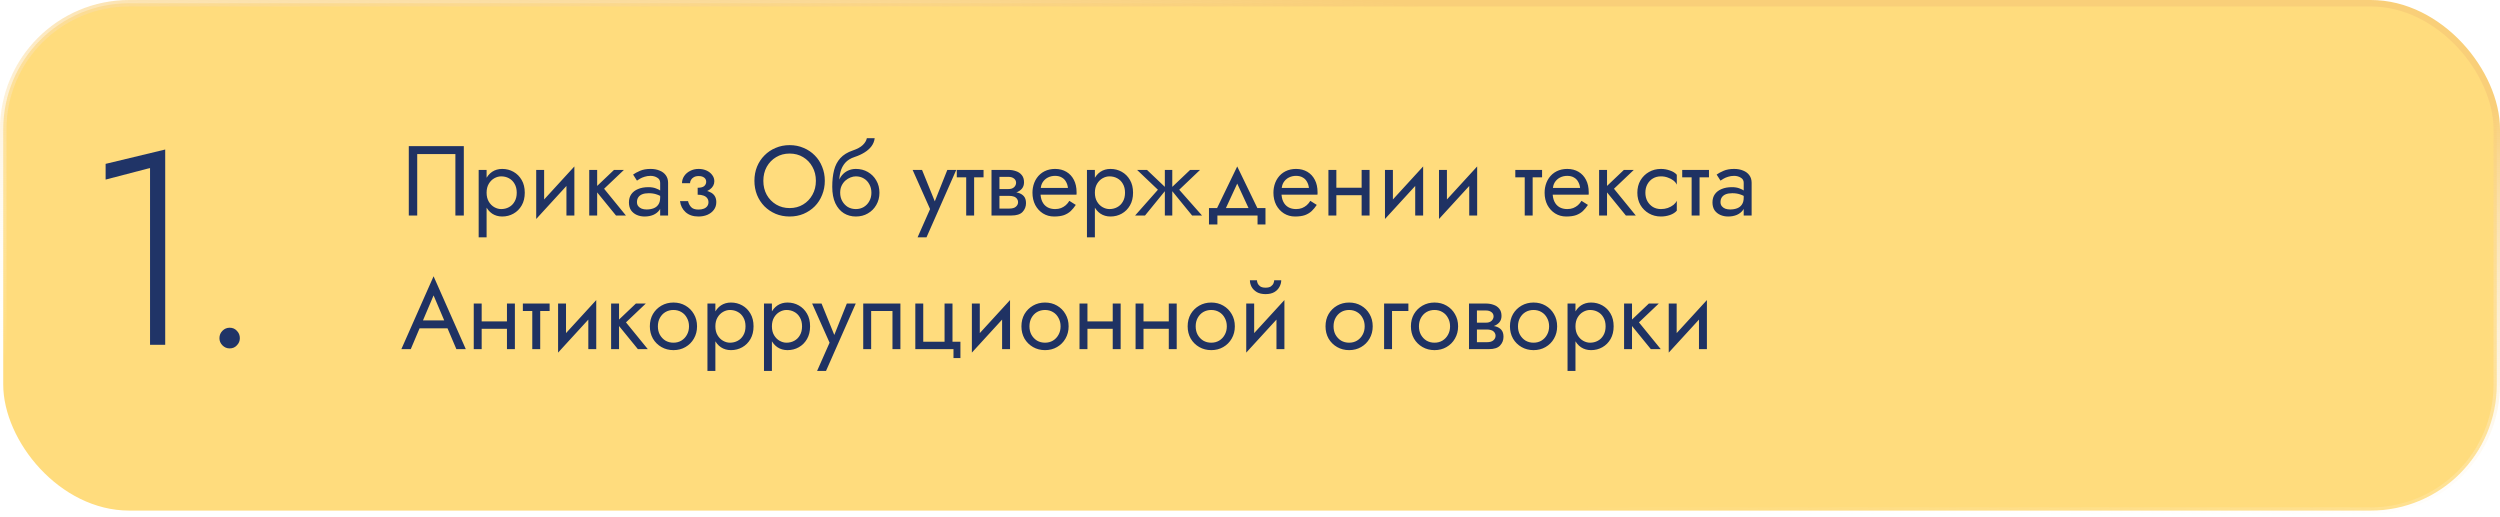
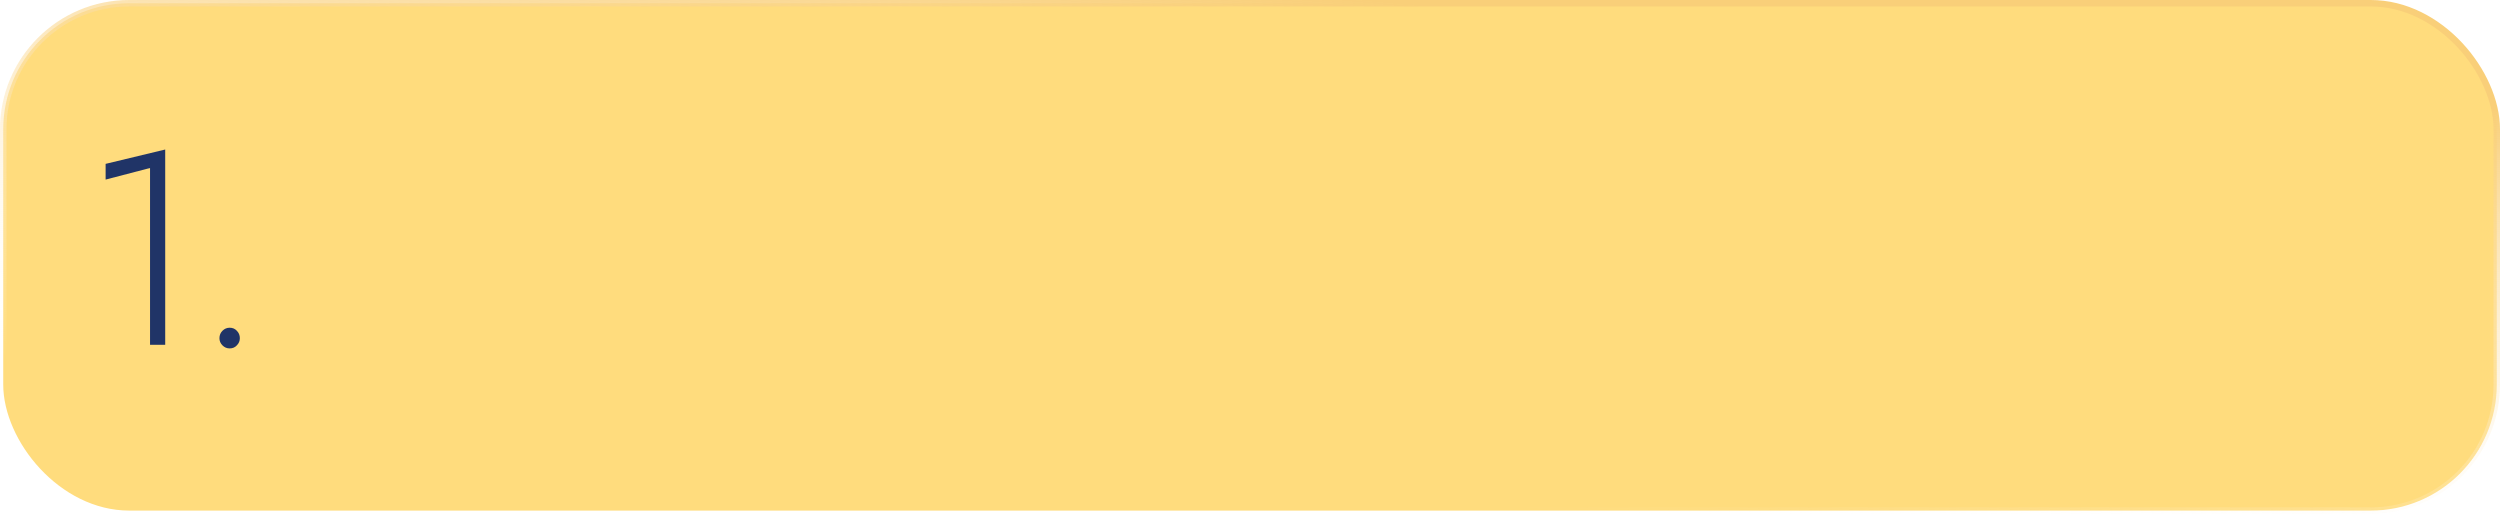
<svg xmlns="http://www.w3.org/2000/svg" width="580" height="120" viewBox="0 0 580 120" fill="none">
  <rect x="0.75" y="0.75" width="578.5" height="117.706" rx="29.25" fill="#FFDC7D" stroke="url(#paint0_linear_2060_41)" stroke-width="1.5" />
-   <path d="M105.65 35.74V50H107.605V33.9H94.84V50H96.795V35.74H105.65ZM112.891 55.06V39.42H111.051V55.06H112.891ZM121.746 44.71C121.746 43.56 121.509 42.579 121.033 41.766C120.558 40.938 119.922 40.302 119.124 39.857C118.342 39.412 117.468 39.19 116.502 39.19C115.628 39.19 114.854 39.412 114.179 39.857C113.52 40.302 112.999 40.938 112.615 41.766C112.247 42.579 112.063 43.56 112.063 44.71C112.063 45.845 112.247 46.826 112.615 47.654C112.999 48.482 113.52 49.118 114.179 49.563C114.854 50.008 115.628 50.23 116.502 50.23C117.468 50.23 118.342 50.008 119.124 49.563C119.922 49.118 120.558 48.482 121.033 47.654C121.509 46.826 121.746 45.845 121.746 44.71ZM119.883 44.71C119.883 45.523 119.715 46.213 119.377 46.78C119.055 47.347 118.618 47.777 118.066 48.068C117.53 48.359 116.932 48.505 116.272 48.505C115.736 48.505 115.207 48.359 114.685 48.068C114.164 47.777 113.735 47.347 113.397 46.78C113.06 46.213 112.891 45.523 112.891 44.71C112.891 43.897 113.06 43.207 113.397 42.64C113.735 42.073 114.164 41.643 114.685 41.352C115.207 41.061 115.736 40.915 116.272 40.915C116.932 40.915 117.53 41.061 118.066 41.352C118.618 41.643 119.055 42.073 119.377 42.64C119.715 43.207 119.883 43.897 119.883 44.71ZM133.139 41.26L133.254 38.615L124.514 48.16L124.399 50.805L133.139 41.26ZM126.239 39.42H124.399V50.805L126.239 48.275V39.42ZM133.254 38.615L131.414 41.145V50H133.254V38.615ZM136.702 39.42V50H138.542V39.42H136.702ZM142.452 39.42L137.852 43.79L142.912 50H145.212L140.152 43.79L144.752 39.42H142.452ZM147.775 46.895C147.775 46.466 147.874 46.098 148.074 45.791C148.273 45.484 148.572 45.247 148.971 45.078C149.385 44.909 149.898 44.825 150.512 44.825C151.186 44.825 151.792 44.917 152.329 45.101C152.865 45.27 153.394 45.538 153.916 45.906V44.825C153.808 44.687 153.609 44.511 153.318 44.296C153.026 44.066 152.635 43.867 152.145 43.698C151.669 43.514 151.094 43.422 150.42 43.422C149.5 43.422 148.702 43.568 148.028 43.859C147.353 44.135 146.832 44.534 146.464 45.055C146.096 45.576 145.912 46.213 145.912 46.964C145.912 47.685 146.073 48.29 146.395 48.781C146.732 49.256 147.177 49.617 147.729 49.862C148.281 50.107 148.886 50.23 149.546 50.23C150.282 50.23 150.949 50.107 151.547 49.862C152.145 49.601 152.62 49.233 152.973 48.758C153.341 48.267 153.525 47.685 153.525 47.01L153.157 45.86C153.157 46.519 153.019 47.048 152.743 47.447C152.482 47.846 152.114 48.137 151.639 48.321C151.163 48.505 150.619 48.597 150.006 48.597C149.592 48.597 149.216 48.536 148.879 48.413C148.541 48.275 148.273 48.083 148.074 47.838C147.874 47.577 147.775 47.263 147.775 46.895ZM147.775 41.904C147.943 41.781 148.173 41.636 148.465 41.467C148.771 41.283 149.132 41.13 149.546 41.007C149.96 40.869 150.42 40.8 150.926 40.8C151.508 40.8 152.022 40.938 152.467 41.214C152.927 41.475 153.157 41.873 153.157 42.41V50H154.997V42.41C154.997 41.72 154.82 41.137 154.468 40.662C154.13 40.187 153.655 39.826 153.042 39.581C152.444 39.32 151.738 39.19 150.926 39.19C149.975 39.19 149.162 39.336 148.488 39.627C147.813 39.918 147.276 40.21 146.878 40.501L147.775 41.904ZM161.859 44.71C163.07 44.71 164.013 44.457 164.688 43.951C165.378 43.445 165.723 42.809 165.723 42.042C165.723 41.521 165.562 41.045 165.24 40.616C164.933 40.187 164.504 39.842 163.952 39.581C163.4 39.32 162.779 39.19 162.089 39.19C161.353 39.19 160.693 39.343 160.111 39.65C159.528 39.941 159.068 40.34 158.731 40.846C158.393 41.352 158.225 41.904 158.225 42.502H160.088C160.088 42.257 160.157 42.011 160.295 41.766C160.433 41.505 160.647 41.291 160.939 41.122C161.245 40.938 161.629 40.846 162.089 40.846C162.641 40.846 163.07 40.969 163.377 41.214C163.683 41.444 163.837 41.766 163.837 42.18C163.837 42.563 163.683 42.893 163.377 43.169C163.07 43.43 162.564 43.56 161.859 43.56V44.71ZM162.043 50.23C162.794 50.23 163.484 50.1 164.113 49.839C164.741 49.563 165.24 49.18 165.608 48.689C165.991 48.183 166.183 47.585 166.183 46.895C166.183 45.898 165.792 45.17 165.01 44.71C164.228 44.25 163.177 44.02 161.859 44.02V45.17C162.395 45.17 162.848 45.239 163.216 45.377C163.599 45.515 163.883 45.714 164.067 45.975C164.266 46.236 164.366 46.55 164.366 46.918C164.366 47.255 164.274 47.554 164.09 47.815C163.906 48.076 163.637 48.275 163.285 48.413C162.947 48.551 162.533 48.62 162.043 48.62C161.245 48.62 160.67 48.421 160.318 48.022C159.965 47.623 159.735 47.171 159.628 46.665H157.765C157.887 47.692 158.317 48.543 159.053 49.218C159.804 49.893 160.801 50.23 162.043 50.23ZM177.096 41.95C177.096 40.739 177.357 39.658 177.878 38.707C178.415 37.756 179.143 37.005 180.063 36.453C180.983 35.901 182.026 35.625 183.191 35.625C184.372 35.625 185.415 35.901 186.319 36.453C187.239 37.005 187.96 37.756 188.481 38.707C189.018 39.658 189.286 40.739 189.286 41.95C189.286 43.161 189.018 44.242 188.481 45.193C187.96 46.144 187.239 46.895 186.319 47.447C185.415 47.999 184.372 48.275 183.191 48.275C182.026 48.275 180.983 47.999 180.063 47.447C179.143 46.895 178.415 46.144 177.878 45.193C177.357 44.242 177.096 43.161 177.096 41.95ZM175.026 41.95C175.026 43.115 175.226 44.204 175.624 45.216C176.038 46.228 176.613 47.11 177.349 47.861C178.085 48.597 178.952 49.18 179.948 49.609C180.945 50.023 182.026 50.23 183.191 50.23C184.372 50.23 185.453 50.023 186.434 49.609C187.431 49.18 188.297 48.597 189.033 47.861C189.769 47.11 190.337 46.228 190.735 45.216C191.149 44.204 191.356 43.115 191.356 41.95C191.356 40.769 191.149 39.681 190.735 38.684C190.337 37.672 189.769 36.798 189.033 36.062C188.297 35.311 187.431 34.728 186.434 34.314C185.453 33.885 184.372 33.67 183.191 33.67C182.026 33.67 180.945 33.885 179.948 34.314C178.952 34.728 178.085 35.311 177.349 36.062C176.613 36.798 176.038 37.672 175.624 38.684C175.226 39.681 175.026 40.769 175.026 41.95ZM198.556 40.915C199.246 40.915 199.86 41.076 200.396 41.398C200.948 41.72 201.378 42.172 201.684 42.755C202.006 43.322 202.167 43.974 202.167 44.71C202.167 45.446 202.006 46.098 201.684 46.665C201.378 47.232 200.948 47.685 200.396 48.022C199.86 48.344 199.246 48.505 198.556 48.505C197.866 48.505 197.245 48.344 196.693 48.022C196.157 47.685 195.727 47.232 195.405 46.665C195.083 46.098 194.922 45.446 194.922 44.71L193.082 43.33C193.082 44.848 193.32 46.121 193.795 47.148C194.286 48.175 194.945 48.95 195.773 49.471C196.601 49.977 197.529 50.23 198.556 50.23C199.599 50.23 200.527 49.992 201.339 49.517C202.167 49.042 202.819 48.39 203.294 47.562C203.785 46.719 204.03 45.768 204.03 44.71C204.03 43.637 203.785 42.686 203.294 41.858C202.819 41.03 202.167 40.378 201.339 39.903C200.527 39.428 199.599 39.19 198.556 39.19V40.915ZM194.094 44.71H194.922C194.922 44.097 195.03 43.56 195.244 43.1C195.474 42.625 195.766 42.226 196.118 41.904C196.486 41.582 196.885 41.337 197.314 41.168C197.744 40.999 198.158 40.915 198.556 40.915V39.19C197.897 39.19 197.291 39.32 196.739 39.581C196.203 39.826 195.735 40.187 195.336 40.662C194.938 41.137 194.631 41.72 194.416 42.41C194.202 43.085 194.094 43.851 194.094 44.71ZM193.082 43.33L194.692 44.549V42.18C194.692 41.413 194.792 40.647 194.991 39.88C195.191 39.098 195.551 38.4 196.072 37.787C196.609 37.174 197.353 36.714 198.303 36.407C199.147 36.131 199.898 35.786 200.557 35.372C201.232 34.958 201.776 34.475 202.19 33.923C202.604 33.356 202.85 32.735 202.926 32.06H201.109C201.002 32.612 200.688 33.141 200.166 33.647C199.66 34.138 198.886 34.559 197.843 34.912C196.617 35.326 195.651 35.924 194.945 36.706C194.255 37.473 193.772 38.408 193.496 39.512C193.22 40.616 193.082 41.889 193.082 43.33ZM221.849 39.42H219.779L216.513 47.608L217.272 47.7L213.914 39.42H211.729L215.777 48.505L212.879 55.06H214.949L221.849 39.42ZM221.973 39.42V41.145H228.183V39.42H221.973ZM224.158 39.88V50H225.998V39.88H224.158ZM231.111 44.48V45.446H234.17C234.522 45.446 234.821 45.484 235.067 45.561C235.327 45.622 235.534 45.722 235.688 45.86C235.856 45.998 235.979 46.151 236.056 46.32C236.148 46.489 236.194 46.68 236.194 46.895C236.194 47.309 236.025 47.662 235.688 47.953C235.366 48.244 234.86 48.39 234.17 48.39H231.111V50H234.63C235.841 50 236.707 49.724 237.229 49.172C237.765 48.605 238.034 47.922 238.034 47.125C238.034 46.435 237.865 45.898 237.528 45.515C237.19 45.132 236.73 44.863 236.148 44.71C235.565 44.557 234.906 44.48 234.17 44.48H231.111ZM231.111 44.94H233.94C234.599 44.94 235.197 44.848 235.734 44.664C236.286 44.465 236.73 44.173 237.068 43.79C237.405 43.391 237.574 42.893 237.574 42.295C237.574 41.605 237.405 41.053 237.068 40.639C236.73 40.21 236.286 39.903 235.734 39.719C235.197 39.52 234.599 39.42 233.94 39.42H231.111V41.03H233.94C234.492 41.03 234.929 41.16 235.251 41.421C235.573 41.666 235.734 41.996 235.734 42.41C235.734 42.609 235.688 42.801 235.596 42.985C235.519 43.154 235.404 43.307 235.251 43.445C235.097 43.583 234.906 43.69 234.676 43.767C234.461 43.828 234.216 43.859 233.94 43.859H231.111V44.94ZM230.03 39.42V50H231.87V39.42H230.03ZM240.705 45.17H249.744C249.759 45.078 249.767 44.986 249.767 44.894C249.767 44.802 249.767 44.71 249.767 44.618C249.767 43.499 249.56 42.54 249.146 41.743C248.732 40.93 248.149 40.302 247.398 39.857C246.646 39.412 245.772 39.19 244.776 39.19C243.871 39.19 243.051 39.374 242.315 39.742C241.594 40.11 241.004 40.624 240.544 41.283C240.084 41.942 239.777 42.709 239.624 43.583C239.593 43.767 239.57 43.951 239.555 44.135C239.539 44.319 239.532 44.511 239.532 44.71C239.532 45.768 239.746 46.719 240.176 47.562C240.62 48.39 241.218 49.042 241.97 49.517C242.736 49.992 243.595 50.23 244.546 50.23C245.466 50.23 246.232 50.123 246.846 49.908C247.459 49.678 247.98 49.364 248.41 48.965C248.839 48.551 249.23 48.076 249.583 47.539L248.088 46.596C247.858 46.979 247.582 47.317 247.26 47.608C246.938 47.884 246.57 48.106 246.156 48.275C245.757 48.428 245.297 48.505 244.776 48.505C244.086 48.505 243.488 48.359 242.982 48.068C242.476 47.777 242.085 47.347 241.809 46.78C241.533 46.213 241.395 45.523 241.395 44.71L241.441 44.02C241.441 43.361 241.586 42.793 241.878 42.318C242.184 41.827 242.591 41.452 243.097 41.191C243.603 40.93 244.162 40.8 244.776 40.8C245.389 40.8 245.903 40.923 246.317 41.168C246.746 41.398 247.076 41.728 247.306 42.157C247.551 42.571 247.704 43.054 247.766 43.606H240.705V45.17ZM254.013 55.06V39.42H252.173V55.06H254.013ZM262.868 44.71C262.868 43.56 262.631 42.579 262.155 41.766C261.68 40.938 261.044 40.302 260.246 39.857C259.464 39.412 258.59 39.19 257.624 39.19C256.75 39.19 255.976 39.412 255.301 39.857C254.642 40.302 254.121 40.938 253.737 41.766C253.369 42.579 253.185 43.56 253.185 44.71C253.185 45.845 253.369 46.826 253.737 47.654C254.121 48.482 254.642 49.118 255.301 49.563C255.976 50.008 256.75 50.23 257.624 50.23C258.59 50.23 259.464 50.008 260.246 49.563C261.044 49.118 261.68 48.482 262.155 47.654C262.631 46.826 262.868 45.845 262.868 44.71ZM261.005 44.71C261.005 45.523 260.837 46.213 260.499 46.78C260.177 47.347 259.74 47.777 259.188 48.068C258.652 48.359 258.054 48.505 257.394 48.505C256.858 48.505 256.329 48.359 255.807 48.068C255.286 47.777 254.857 47.347 254.519 46.78C254.182 46.213 254.013 45.523 254.013 44.71C254.013 43.897 254.182 43.207 254.519 42.64C254.857 42.073 255.286 41.643 255.807 41.352C256.329 41.061 256.858 40.915 257.394 40.915C258.054 40.915 258.652 41.061 259.188 41.352C259.74 41.643 260.177 42.073 260.499 42.64C260.837 43.207 261.005 43.897 261.005 44.71ZM276.109 39.42L271.509 43.79L276.569 50H278.869L273.579 44.02L278.409 39.42H276.109ZM271.969 39.42H270.244V50H271.969V39.42ZM266.104 39.42H263.804L268.634 44.02L263.344 50H265.644L270.704 43.79L266.104 39.42ZM287.036 42.594L290.141 49.31H292.211L287.036 38.615L281.861 49.31H283.931L287.036 42.594ZM291.751 50V52.07H293.591V48.275H280.481V52.07H282.436V50H291.751ZM296.61 45.17H305.649C305.664 45.078 305.672 44.986 305.672 44.894C305.672 44.802 305.672 44.71 305.672 44.618C305.672 43.499 305.465 42.54 305.051 41.743C304.637 40.93 304.054 40.302 303.303 39.857C302.552 39.412 301.678 39.19 300.681 39.19C299.776 39.19 298.956 39.374 298.22 39.742C297.499 40.11 296.909 40.624 296.449 41.283C295.989 41.942 295.682 42.709 295.529 43.583C295.498 43.767 295.475 43.951 295.46 44.135C295.445 44.319 295.437 44.511 295.437 44.71C295.437 45.768 295.652 46.719 296.081 47.562C296.526 48.39 297.124 49.042 297.875 49.517C298.642 49.992 299.5 50.23 300.451 50.23C301.371 50.23 302.138 50.123 302.751 49.908C303.364 49.678 303.886 49.364 304.315 48.965C304.744 48.551 305.135 48.076 305.488 47.539L303.993 46.596C303.763 46.979 303.487 47.317 303.165 47.608C302.843 47.884 302.475 48.106 302.061 48.275C301.662 48.428 301.202 48.505 300.681 48.505C299.991 48.505 299.393 48.359 298.887 48.068C298.381 47.777 297.99 47.347 297.714 46.78C297.438 46.213 297.3 45.523 297.3 44.71L297.346 44.02C297.346 43.361 297.492 42.793 297.783 42.318C298.09 41.827 298.496 41.452 299.002 41.191C299.508 40.93 300.068 40.8 300.681 40.8C301.294 40.8 301.808 40.923 302.222 41.168C302.651 41.398 302.981 41.728 303.211 42.157C303.456 42.571 303.61 43.054 303.671 43.606H296.61V45.17ZM309.275 45.285H317.095V43.56H309.275V45.285ZM315.899 39.42V50H317.739V39.42H315.899ZM308.194 39.42V50H310.034V39.42H308.194ZM330.054 41.26L330.169 38.615L321.429 48.16L321.314 50.805L330.054 41.26ZM323.154 39.42H321.314V50.805L323.154 48.275V39.42ZM330.169 38.615L328.329 41.145V50H330.169V38.615ZM342.587 41.26L342.702 38.615L333.962 48.16L333.847 50.805L342.587 41.26ZM335.687 39.42H333.847V50.805L335.687 48.275V39.42ZM342.702 38.615L340.862 41.145V50H342.702V38.615ZM351.551 39.42V41.145H357.761V39.42H351.551ZM353.736 39.88V50H355.576V39.88H353.736ZM359.523 45.17H368.562C368.577 45.078 368.585 44.986 368.585 44.894C368.585 44.802 368.585 44.71 368.585 44.618C368.585 43.499 368.378 42.54 367.964 41.743C367.55 40.93 366.967 40.302 366.216 39.857C365.465 39.412 364.591 39.19 363.594 39.19C362.689 39.19 361.869 39.374 361.133 39.742C360.412 40.11 359.822 40.624 359.362 41.283C358.902 41.942 358.595 42.709 358.442 43.583C358.411 43.767 358.388 43.951 358.373 44.135C358.358 44.319 358.35 44.511 358.35 44.71C358.35 45.768 358.565 46.719 358.994 47.562C359.439 48.39 360.037 49.042 360.788 49.517C361.555 49.992 362.413 50.23 363.364 50.23C364.284 50.23 365.051 50.123 365.664 49.908C366.277 49.678 366.799 49.364 367.228 48.965C367.657 48.551 368.048 48.076 368.401 47.539L366.906 46.596C366.676 46.979 366.4 47.317 366.078 47.608C365.756 47.884 365.388 48.106 364.974 48.275C364.575 48.428 364.115 48.505 363.594 48.505C362.904 48.505 362.306 48.359 361.8 48.068C361.294 47.777 360.903 47.347 360.627 46.78C360.351 46.213 360.213 45.523 360.213 44.71L360.259 44.02C360.259 43.361 360.405 42.793 360.696 42.318C361.003 41.827 361.409 41.452 361.915 41.191C362.421 40.93 362.981 40.8 363.594 40.8C364.207 40.8 364.721 40.923 365.135 41.168C365.564 41.398 365.894 41.728 366.124 42.157C366.369 42.571 366.523 43.054 366.584 43.606H359.523V45.17ZM370.992 39.42V50H372.832V39.42H370.992ZM376.742 39.42L372.142 43.79L377.202 50H379.502L374.442 43.79L379.042 39.42H376.742ZM381.728 44.71C381.728 43.974 381.881 43.322 382.188 42.755C382.51 42.172 382.939 41.72 383.476 41.398C384.028 41.076 384.649 40.915 385.339 40.915C385.906 40.915 386.435 41.007 386.926 41.191C387.432 41.36 387.869 41.59 388.237 41.881C388.605 42.172 388.865 42.494 389.019 42.847V40.547C388.651 40.118 388.122 39.788 387.432 39.558C386.757 39.313 386.059 39.19 385.339 39.19C384.311 39.19 383.384 39.428 382.556 39.903C381.728 40.378 381.068 41.03 380.578 41.858C380.102 42.686 379.865 43.637 379.865 44.71C379.865 45.768 380.102 46.719 380.578 47.562C381.068 48.39 381.728 49.042 382.556 49.517C383.384 49.992 384.311 50.23 385.339 50.23C386.059 50.23 386.757 50.115 387.432 49.885C388.122 49.64 388.651 49.302 389.019 48.873V46.573C388.865 46.91 388.605 47.232 388.237 47.539C387.869 47.83 387.432 48.068 386.926 48.252C386.435 48.421 385.906 48.505 385.339 48.505C384.649 48.505 384.028 48.344 383.476 48.022C382.939 47.685 382.51 47.232 382.188 46.665C381.881 46.098 381.728 45.446 381.728 44.71ZM390.273 39.42V41.145H396.483V39.42H390.273ZM392.458 39.88V50H394.298V39.88H392.458ZM399.157 46.895C399.157 46.466 399.257 46.098 399.456 45.791C399.656 45.484 399.955 45.247 400.353 45.078C400.767 44.909 401.281 44.825 401.894 44.825C402.569 44.825 403.175 44.917 403.711 45.101C404.248 45.27 404.777 45.538 405.298 45.906V44.825C405.191 44.687 404.992 44.511 404.7 44.296C404.409 44.066 404.018 43.867 403.527 43.698C403.052 43.514 402.477 43.422 401.802 43.422C400.882 43.422 400.085 43.568 399.41 43.859C398.736 44.135 398.214 44.534 397.846 45.055C397.478 45.576 397.294 46.213 397.294 46.964C397.294 47.685 397.455 48.29 397.777 48.781C398.115 49.256 398.559 49.617 399.111 49.862C399.663 50.107 400.269 50.23 400.928 50.23C401.664 50.23 402.331 50.107 402.929 49.862C403.527 49.601 404.003 49.233 404.355 48.758C404.723 48.267 404.907 47.685 404.907 47.01L404.539 45.86C404.539 46.519 404.401 47.048 404.125 47.447C403.865 47.846 403.497 48.137 403.021 48.321C402.546 48.505 402.002 48.597 401.388 48.597C400.974 48.597 400.599 48.536 400.261 48.413C399.924 48.275 399.656 48.083 399.456 47.838C399.257 47.577 399.157 47.263 399.157 46.895ZM399.157 41.904C399.326 41.781 399.556 41.636 399.847 41.467C400.154 41.283 400.514 41.13 400.928 41.007C401.342 40.869 401.802 40.8 402.308 40.8C402.891 40.8 403.405 40.938 403.849 41.214C404.309 41.475 404.539 41.873 404.539 42.41V50H406.379V42.41C406.379 41.72 406.203 41.137 405.85 40.662C405.513 40.187 405.038 39.826 404.424 39.581C403.826 39.32 403.121 39.19 402.308 39.19C401.358 39.19 400.545 39.336 399.87 39.627C399.196 39.918 398.659 40.21 398.26 40.501L399.157 41.904ZM96.381 76.17H104.891L104.201 74.33H97.071L96.381 76.17ZM100.59 68.534L103.35 75.02L103.534 75.48L105.88 81H108.065L100.59 64.095L93.115 81H95.3L97.692 75.342L97.876 74.928L100.59 68.534ZM110.99 76.285H118.81V74.56H110.99V76.285ZM117.614 70.42V81H119.454V70.42H117.614ZM109.909 70.42V81H111.749V70.42H109.909ZM121.303 70.42V72.145H127.513V70.42H121.303ZM123.488 70.88V81H125.328V70.88H123.488ZM138.215 72.26L138.33 69.615L129.59 79.16L129.475 81.805L138.215 72.26ZM131.315 70.42H129.475V81.805L131.315 79.275V70.42ZM138.33 69.615L136.49 72.145V81H138.33V69.615ZM141.778 70.42V81H143.618V70.42H141.778ZM147.528 70.42L142.928 74.79L147.988 81H150.288L145.228 74.79L149.828 70.42H147.528ZM150.766 75.71C150.766 76.768 151.004 77.719 151.479 78.562C151.97 79.39 152.629 80.042 153.457 80.517C154.285 80.992 155.213 81.23 156.24 81.23C157.283 81.23 158.21 80.992 159.023 80.517C159.851 80.042 160.503 79.39 160.978 78.562C161.469 77.719 161.714 76.768 161.714 75.71C161.714 74.637 161.469 73.686 160.978 72.858C160.503 72.03 159.851 71.378 159.023 70.903C158.21 70.428 157.283 70.19 156.24 70.19C155.213 70.19 154.285 70.428 153.457 70.903C152.629 71.378 151.97 72.03 151.479 72.858C151.004 73.686 150.766 74.637 150.766 75.71ZM152.629 75.71C152.629 74.974 152.782 74.322 153.089 73.755C153.411 73.172 153.84 72.72 154.377 72.398C154.929 72.076 155.55 71.915 156.24 71.915C156.93 71.915 157.543 72.076 158.08 72.398C158.632 72.72 159.061 73.172 159.368 73.755C159.69 74.322 159.851 74.974 159.851 75.71C159.851 76.446 159.69 77.098 159.368 77.665C159.061 78.232 158.632 78.685 158.08 79.022C157.543 79.344 156.93 79.505 156.24 79.505C155.55 79.505 154.929 79.344 154.377 79.022C153.84 78.685 153.411 78.232 153.089 77.665C152.782 77.098 152.629 76.446 152.629 75.71ZM165.967 86.06V70.42H164.127V86.06H165.967ZM174.822 75.71C174.822 74.56 174.584 73.579 174.109 72.766C173.633 71.938 172.997 71.302 172.2 70.857C171.418 70.412 170.544 70.19 169.578 70.19C168.704 70.19 167.929 70.412 167.255 70.857C166.595 71.302 166.074 71.938 165.691 72.766C165.323 73.579 165.139 74.56 165.139 75.71C165.139 76.845 165.323 77.826 165.691 78.654C166.074 79.482 166.595 80.118 167.255 80.563C167.929 81.008 168.704 81.23 169.578 81.23C170.544 81.23 171.418 81.008 172.2 80.563C172.997 80.118 173.633 79.482 174.109 78.654C174.584 77.826 174.822 76.845 174.822 75.71ZM172.959 75.71C172.959 76.523 172.79 77.213 172.453 77.78C172.131 78.347 171.694 78.777 171.142 79.068C170.605 79.359 170.007 79.505 169.348 79.505C168.811 79.505 168.282 79.359 167.761 79.068C167.239 78.777 166.81 78.347 166.473 77.78C166.135 77.213 165.967 76.523 165.967 75.71C165.967 74.897 166.135 74.207 166.473 73.64C166.81 73.073 167.239 72.643 167.761 72.352C168.282 72.061 168.811 71.915 169.348 71.915C170.007 71.915 170.605 72.061 171.142 72.352C171.694 72.643 172.131 73.073 172.453 73.64C172.79 74.207 172.959 74.897 172.959 75.71ZM179.084 86.06V70.42H177.244V86.06H179.084ZM187.939 75.71C187.939 74.56 187.701 73.579 187.226 72.766C186.75 71.938 186.114 71.302 185.317 70.857C184.535 70.412 183.661 70.19 182.695 70.19C181.821 70.19 181.046 70.412 180.372 70.857C179.712 71.302 179.191 71.938 178.808 72.766C178.44 73.579 178.256 74.56 178.256 75.71C178.256 76.845 178.44 77.826 178.808 78.654C179.191 79.482 179.712 80.118 180.372 80.563C181.046 81.008 181.821 81.23 182.695 81.23C183.661 81.23 184.535 81.008 185.317 80.563C186.114 80.118 186.75 79.482 187.226 78.654C187.701 77.826 187.939 76.845 187.939 75.71ZM186.076 75.71C186.076 76.523 185.907 77.213 185.57 77.78C185.248 78.347 184.811 78.777 184.259 79.068C183.722 79.359 183.124 79.505 182.465 79.505C181.928 79.505 181.399 79.359 180.878 79.068C180.356 78.777 179.927 78.347 179.59 77.78C179.252 77.213 179.084 76.523 179.084 75.71C179.084 74.897 179.252 74.207 179.59 73.64C179.927 73.073 180.356 72.643 180.878 72.352C181.399 72.061 181.928 71.915 182.465 71.915C183.124 71.915 183.722 72.061 184.259 72.352C184.811 72.643 185.248 73.073 185.57 73.64C185.907 74.207 186.076 74.897 186.076 75.71ZM198.534 70.42H196.464L193.198 78.608L193.957 78.7L190.599 70.42H188.414L192.462 79.505L189.564 86.06H191.634L198.534 70.42ZM208.894 70.42H200.269V81H202.109V72.145H207.054V81H208.894V70.42ZM220.978 79.275V70.42H219.138V79.275H214.193V70.42H212.353V81H221.208V83.07H222.818V79.275H220.978ZM234.213 72.26L234.328 69.615L225.588 79.16L225.473 81.805L234.213 72.26ZM227.313 70.42H225.473V81.805L227.313 79.275V70.42ZM234.328 69.615L232.488 72.145V81H234.328V69.615ZM236.971 75.71C236.971 76.768 237.209 77.719 237.684 78.562C238.175 79.39 238.834 80.042 239.662 80.517C240.49 80.992 241.418 81.23 242.445 81.23C243.488 81.23 244.415 80.992 245.228 80.517C246.056 80.042 246.708 79.39 247.183 78.562C247.674 77.719 247.919 76.768 247.919 75.71C247.919 74.637 247.674 73.686 247.183 72.858C246.708 72.03 246.056 71.378 245.228 70.903C244.415 70.428 243.488 70.19 242.445 70.19C241.418 70.19 240.49 70.428 239.662 70.903C238.834 71.378 238.175 72.03 237.684 72.858C237.209 73.686 236.971 74.637 236.971 75.71ZM238.834 75.71C238.834 74.974 238.987 74.322 239.294 73.755C239.616 73.172 240.045 72.72 240.582 72.398C241.134 72.076 241.755 71.915 242.445 71.915C243.135 71.915 243.748 72.076 244.285 72.398C244.837 72.72 245.266 73.172 245.573 73.755C245.895 74.322 246.056 74.974 246.056 75.71C246.056 76.446 245.895 77.098 245.573 77.665C245.266 78.232 244.837 78.685 244.285 79.022C243.748 79.344 243.135 79.505 242.445 79.505C241.755 79.505 241.134 79.344 240.582 79.022C240.045 78.685 239.616 78.232 239.294 77.665C238.987 77.098 238.834 76.446 238.834 75.71ZM251.528 76.285H259.348V74.56H251.528V76.285ZM258.152 70.42V81H259.992V70.42H258.152ZM250.447 70.42V81H252.287V70.42H250.447ZM264.533 76.285H272.353V74.56H264.533V76.285ZM271.157 70.42V81H272.997V70.42H271.157ZM263.452 70.42V81H265.292V70.42H263.452ZM275.536 75.71C275.536 76.768 275.774 77.719 276.249 78.562C276.74 79.39 277.399 80.042 278.227 80.517C279.055 80.992 279.983 81.23 281.01 81.23C282.053 81.23 282.981 80.992 283.793 80.517C284.621 80.042 285.273 79.39 285.748 78.562C286.239 77.719 286.484 76.768 286.484 75.71C286.484 74.637 286.239 73.686 285.748 72.858C285.273 72.03 284.621 71.378 283.793 70.903C282.981 70.428 282.053 70.19 281.01 70.19C279.983 70.19 279.055 70.428 278.227 70.903C277.399 71.378 276.74 72.03 276.249 72.858C275.774 73.686 275.536 74.637 275.536 75.71ZM277.399 75.71C277.399 74.974 277.553 74.322 277.859 73.755C278.181 73.172 278.611 72.72 279.147 72.398C279.699 72.076 280.32 71.915 281.01 71.915C281.7 71.915 282.314 72.076 282.85 72.398C283.402 72.72 283.832 73.172 284.138 73.755C284.46 74.322 284.621 74.974 284.621 75.71C284.621 76.446 284.46 77.098 284.138 77.665C283.832 78.232 283.402 78.685 282.85 79.022C282.314 79.344 281.7 79.505 281.01 79.505C280.32 79.505 279.699 79.344 279.147 79.022C278.611 78.685 278.181 78.232 277.859 77.665C277.553 77.098 277.399 76.446 277.399 75.71ZM297.867 72.26L297.982 69.615L289.242 79.16L289.127 81.805L297.867 72.26ZM290.967 70.42H289.127V81.805L290.967 79.275V70.42ZM297.982 69.615L296.142 72.145V81H297.982V69.615ZM289.978 65.015C289.978 65.536 290.108 66.05 290.369 66.556C290.645 67.047 291.051 67.453 291.588 67.775C292.14 68.082 292.815 68.235 293.612 68.235C294.425 68.235 295.099 68.082 295.636 67.775C296.173 67.453 296.571 67.047 296.832 66.556C297.108 66.05 297.246 65.536 297.246 65.015H295.613C295.613 65.214 295.559 65.452 295.452 65.728C295.345 65.989 295.145 66.226 294.854 66.441C294.563 66.64 294.149 66.74 293.612 66.74C293.075 66.74 292.661 66.64 292.37 66.441C292.079 66.226 291.879 65.989 291.772 65.728C291.665 65.452 291.611 65.214 291.611 65.015H289.978ZM307.521 75.71C307.521 76.768 307.758 77.719 308.234 78.562C308.724 79.39 309.384 80.042 310.212 80.517C311.04 80.992 311.967 81.23 312.995 81.23C314.037 81.23 314.965 80.992 315.778 80.517C316.606 80.042 317.257 79.39 317.733 78.562C318.223 77.719 318.469 76.768 318.469 75.71C318.469 74.637 318.223 73.686 317.733 72.858C317.257 72.03 316.606 71.378 315.778 70.903C314.965 70.428 314.037 70.19 312.995 70.19C311.967 70.19 311.04 70.428 310.212 70.903C309.384 71.378 308.724 72.03 308.234 72.858C307.758 73.686 307.521 74.637 307.521 75.71ZM309.384 75.71C309.384 74.974 309.537 74.322 309.844 73.755C310.166 73.172 310.595 72.72 311.132 72.398C311.684 72.076 312.305 71.915 312.995 71.915C313.685 71.915 314.298 72.076 314.835 72.398C315.387 72.72 315.816 73.172 316.123 73.755C316.445 74.322 316.606 74.974 316.606 75.71C316.606 76.446 316.445 77.098 316.123 77.665C315.816 78.232 315.387 78.685 314.835 79.022C314.298 79.344 313.685 79.505 312.995 79.505C312.305 79.505 311.684 79.344 311.132 79.022C310.595 78.685 310.166 78.232 309.844 77.665C309.537 77.098 309.384 76.446 309.384 75.71ZM321.111 70.42V81H322.951V72.145H326.746V70.42H321.111ZM327.331 75.71C327.331 76.768 327.569 77.719 328.044 78.562C328.535 79.39 329.194 80.042 330.022 80.517C330.85 80.992 331.778 81.23 332.805 81.23C333.848 81.23 334.776 80.992 335.588 80.517C336.416 80.042 337.068 79.39 337.543 78.562C338.034 77.719 338.279 76.768 338.279 75.71C338.279 74.637 338.034 73.686 337.543 72.858C337.068 72.03 336.416 71.378 335.588 70.903C334.776 70.428 333.848 70.19 332.805 70.19C331.778 70.19 330.85 70.428 330.022 70.903C329.194 71.378 328.535 72.03 328.044 72.858C327.569 73.686 327.331 74.637 327.331 75.71ZM329.194 75.71C329.194 74.974 329.348 74.322 329.654 73.755C329.976 73.172 330.406 72.72 330.942 72.398C331.494 72.076 332.115 71.915 332.805 71.915C333.495 71.915 334.109 72.076 334.645 72.398C335.197 72.72 335.627 73.172 335.933 73.755C336.255 74.322 336.416 74.974 336.416 75.71C336.416 76.446 336.255 77.098 335.933 77.665C335.627 78.232 335.197 78.685 334.645 79.022C334.109 79.344 333.495 79.505 332.805 79.505C332.115 79.505 331.494 79.344 330.942 79.022C330.406 78.685 329.976 78.232 329.654 77.665C329.348 77.098 329.194 76.446 329.194 75.71ZM341.888 75.48V76.446H344.947C345.3 76.446 345.599 76.484 345.844 76.561C346.105 76.622 346.312 76.722 346.465 76.86C346.634 76.998 346.756 77.151 346.833 77.32C346.925 77.489 346.971 77.68 346.971 77.895C346.971 78.309 346.802 78.662 346.465 78.953C346.143 79.244 345.637 79.39 344.947 79.39H341.888V81H345.407C346.618 81 347.485 80.724 348.006 80.172C348.543 79.605 348.811 78.922 348.811 78.125C348.811 77.435 348.642 76.898 348.305 76.515C347.968 76.132 347.508 75.863 346.925 75.71C346.342 75.557 345.683 75.48 344.947 75.48H341.888ZM341.888 75.94H344.717C345.376 75.94 345.974 75.848 346.511 75.664C347.063 75.465 347.508 75.173 347.845 74.79C348.182 74.391 348.351 73.893 348.351 73.295C348.351 72.605 348.182 72.053 347.845 71.639C347.508 71.21 347.063 70.903 346.511 70.719C345.974 70.52 345.376 70.42 344.717 70.42H341.888V72.03H344.717C345.269 72.03 345.706 72.16 346.028 72.421C346.35 72.666 346.511 72.996 346.511 73.41C346.511 73.609 346.465 73.801 346.373 73.985C346.296 74.154 346.181 74.307 346.028 74.445C345.875 74.583 345.683 74.69 345.453 74.767C345.238 74.828 344.993 74.859 344.717 74.859H341.888V75.94ZM340.807 70.42V81H342.647V70.42H340.807ZM350.309 75.71C350.309 76.768 350.547 77.719 351.022 78.562C351.513 79.39 352.172 80.042 353 80.517C353.828 80.992 354.756 81.23 355.783 81.23C356.826 81.23 357.753 80.992 358.566 80.517C359.394 80.042 360.046 79.39 360.521 78.562C361.012 77.719 361.257 76.768 361.257 75.71C361.257 74.637 361.012 73.686 360.521 72.858C360.046 72.03 359.394 71.378 358.566 70.903C357.753 70.428 356.826 70.19 355.783 70.19C354.756 70.19 353.828 70.428 353 70.903C352.172 71.378 351.513 72.03 351.022 72.858C350.547 73.686 350.309 74.637 350.309 75.71ZM352.172 75.71C352.172 74.974 352.325 74.322 352.632 73.755C352.954 73.172 353.383 72.72 353.92 72.398C354.472 72.076 355.093 71.915 355.783 71.915C356.473 71.915 357.086 72.076 357.623 72.398C358.175 72.72 358.604 73.172 358.911 73.755C359.233 74.322 359.394 74.974 359.394 75.71C359.394 76.446 359.233 77.098 358.911 77.665C358.604 78.232 358.175 78.685 357.623 79.022C357.086 79.344 356.473 79.505 355.783 79.505C355.093 79.505 354.472 79.344 353.92 79.022C353.383 78.685 352.954 78.232 352.632 77.665C352.325 77.098 352.172 76.446 352.172 75.71ZM365.51 86.06V70.42H363.67V86.06H365.51ZM374.365 75.71C374.365 74.56 374.127 73.579 373.652 72.766C373.176 71.938 372.54 71.302 371.743 70.857C370.961 70.412 370.087 70.19 369.121 70.19C368.247 70.19 367.472 70.412 366.798 70.857C366.138 71.302 365.617 71.938 365.234 72.766C364.866 73.579 364.682 74.56 364.682 75.71C364.682 76.845 364.866 77.826 365.234 78.654C365.617 79.482 366.138 80.118 366.798 80.563C367.472 81.008 368.247 81.23 369.121 81.23C370.087 81.23 370.961 81.008 371.743 80.563C372.54 80.118 373.176 79.482 373.652 78.654C374.127 77.826 374.365 76.845 374.365 75.71ZM372.502 75.71C372.502 76.523 372.333 77.213 371.996 77.78C371.674 78.347 371.237 78.777 370.685 79.068C370.148 79.359 369.55 79.505 368.891 79.505C368.354 79.505 367.825 79.359 367.304 79.068C366.782 78.777 366.353 78.347 366.016 77.78C365.678 77.213 365.51 76.523 365.51 75.71C365.51 74.897 365.678 74.207 366.016 73.64C366.353 73.073 366.782 72.643 367.304 72.352C367.825 72.061 368.354 71.915 368.891 71.915C369.55 71.915 370.148 72.061 370.685 72.352C371.237 72.643 371.674 73.073 371.996 73.64C372.333 74.207 372.502 74.897 372.502 75.71ZM376.787 70.42V81H378.627V70.42H376.787ZM382.537 70.42L377.937 74.79L382.997 81H385.297L380.237 74.79L384.837 70.42H382.537ZM395.887 72.26L396.002 69.615L387.262 79.16L387.147 81.805L395.887 72.26ZM388.987 70.42H387.147V81.805L388.987 79.275V70.42ZM396.002 69.615L394.162 72.145V81H396.002V69.615Z" fill="#1F3263" />
  <path d="M24.504 41.664L34.808 38.976V80H38.328V34.688L24.504 38.016V41.664ZM50.91 78.464C50.91 79.104 51.145 79.659 51.614 80.128C52.083 80.597 52.638 80.832 53.278 80.832C53.961 80.832 54.515 80.597 54.942 80.128C55.411 79.659 55.646 79.104 55.646 78.464C55.646 77.781 55.411 77.205 54.942 76.736C54.515 76.267 53.961 76.032 53.278 76.032C52.638 76.032 52.083 76.267 51.614 76.736C51.145 77.205 50.91 77.781 50.91 78.464Z" fill="#203467" />
  <defs>
    <linearGradient id="paint0_linear_2060_41" x1="394.4" y1="7.45" x2="383.485" y2="120.772" gradientUnits="userSpaceOnUse">
      <stop stop-color="#F9CF79" />
      <stop offset="1" stop-color="white" stop-opacity="0" />
    </linearGradient>
  </defs>
</svg>